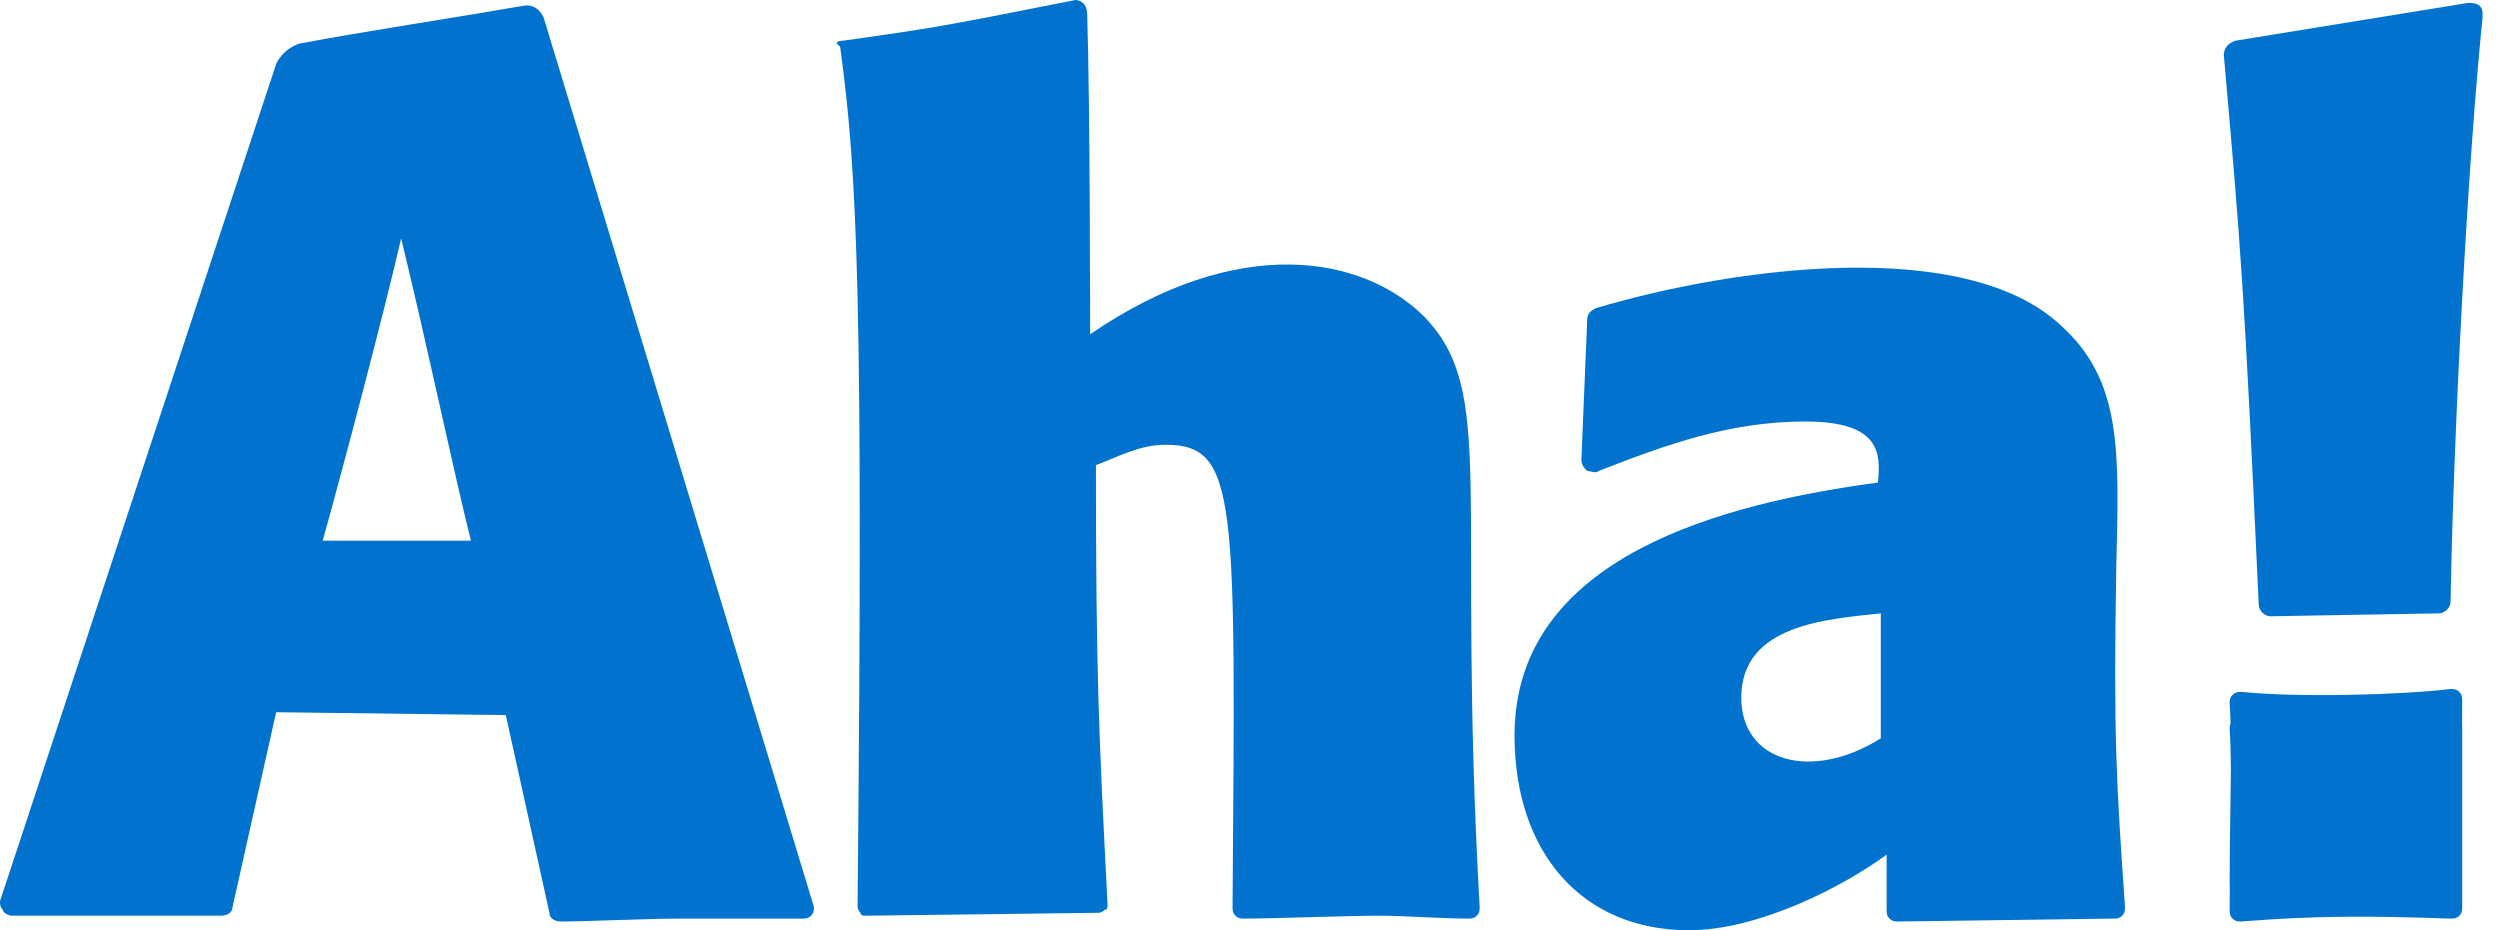
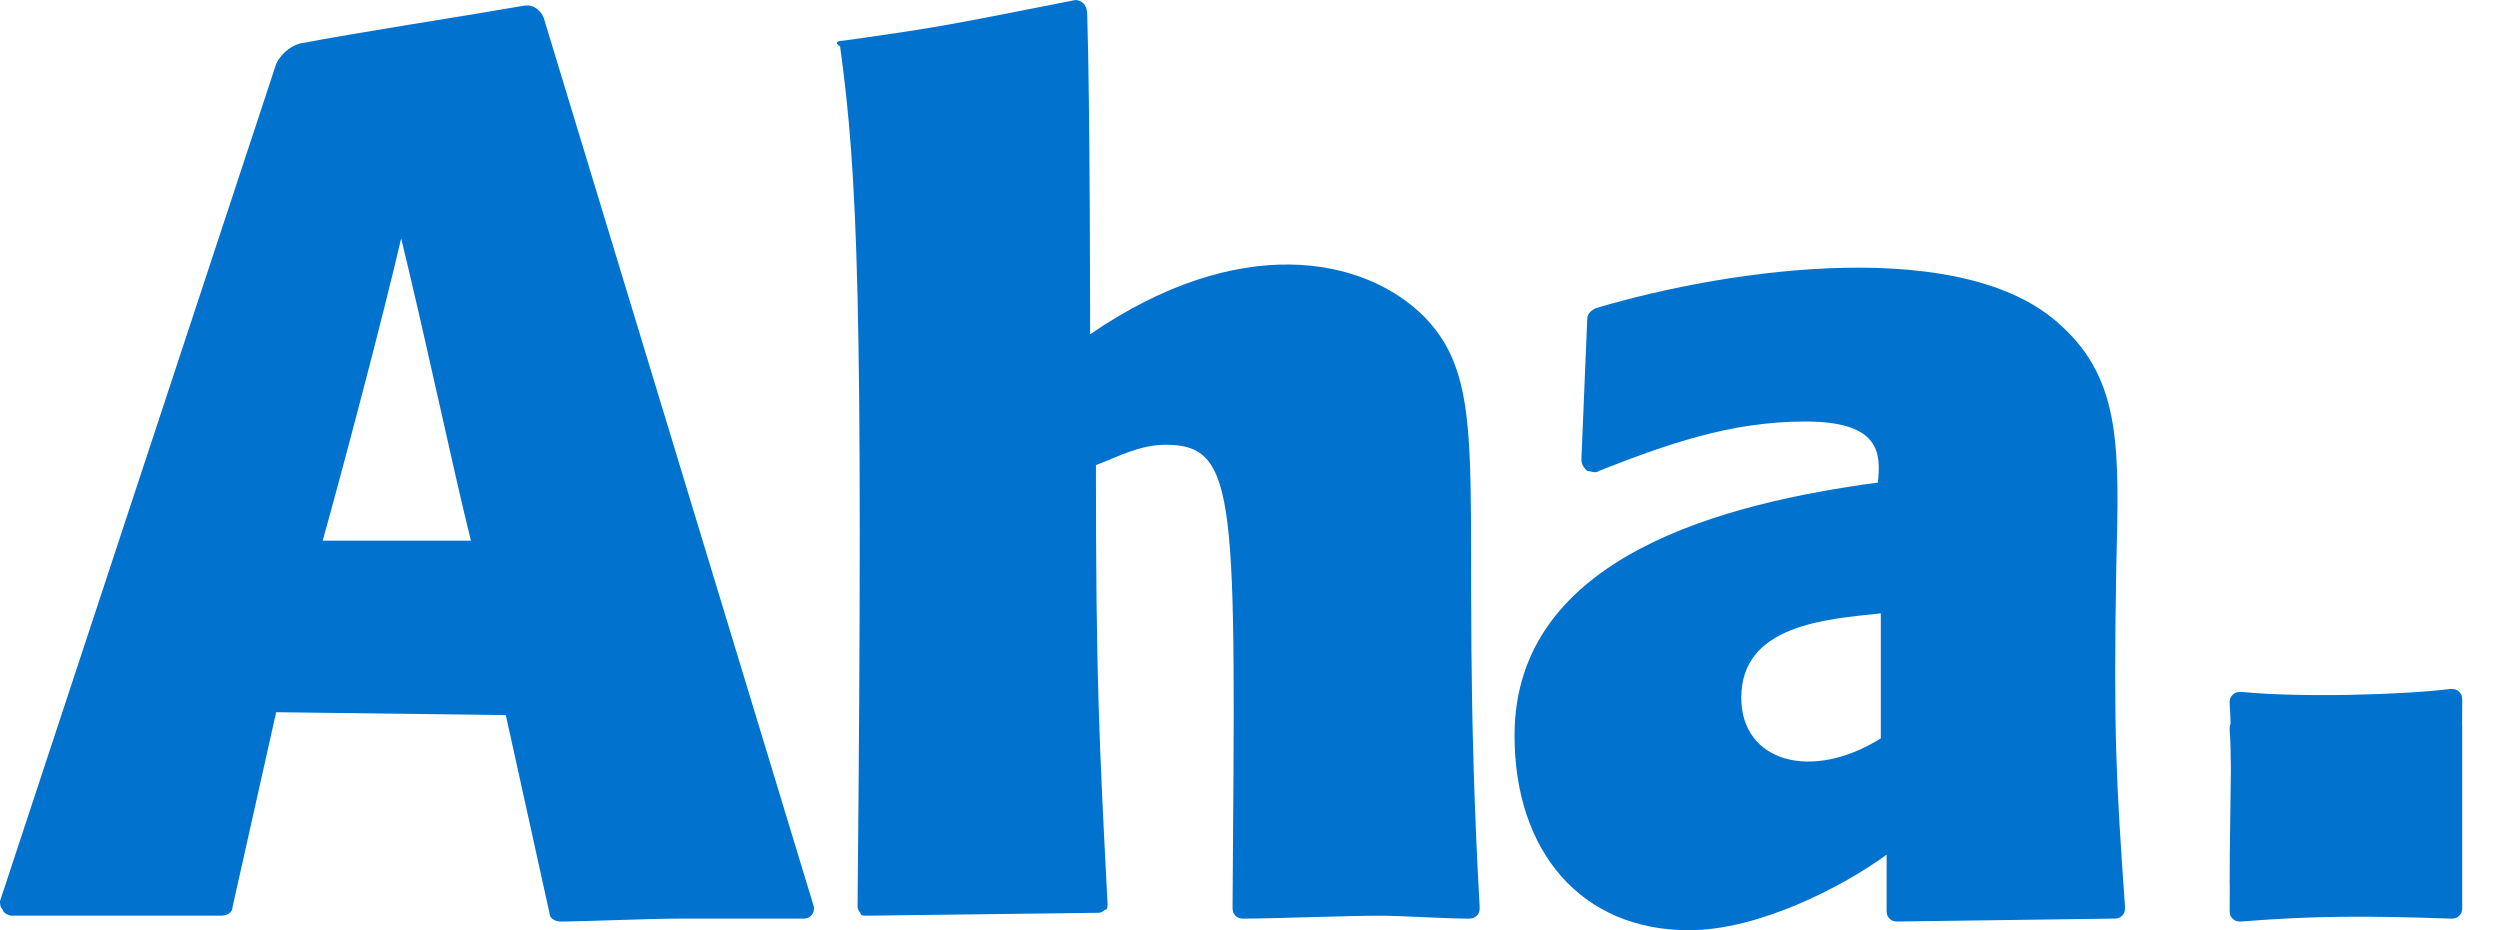
<svg xmlns="http://www.w3.org/2000/svg" version="1.1" viewBox="0 0 86 32" height="32px" width="86px">
  <title>aha</title>
  <desc>Created with Sketch.</desc>
  <defs />
  <g fill-rule="evenodd" fill="none" stroke-width="1" stroke="none" id="Page-1">
    <g fill="#0173CF" fill-rule="nonzero" id="aha">
      <path id="XMLID_496_" d="M9.5,24.5 L8,31.2 C8,31.4 7.8,31.5 7.6,31.5 L0.4,31.5 C0.3,31.5 0.1,31.4 0.1,31.3 C0,31.2 0,31.1 0,31 L9.5,2.2 C9.5,2.2 9.7,1.7 10.3,1.5 C12.4,1.1 15.7,0.6 18,0.2 C18.5,0.1 18.7,0.6 18.7,0.6 L28,31.2 C28,31.3 28,31.4 27.9,31.5 C27.8,31.6 27.7,31.6 27.6,31.6 L23.4,31.6 C22.3,31.6 20.1,31.7 19.3,31.7 C19.1,31.7 18.9,31.6 18.9,31.4 L17.4,24.6 L9.5,24.5 Z M16.2,18.6 C15.6,16.2 14.7,11.9 13.8,8.2 C13.2,10.8 11.8,16.1 11.1,18.6 L16.2,18.6 Z" />
      <path id="XMLID_492_" d="M37.5,11.5 C42.6,8 46.9,8.8 49,10.9 C51.5,13.5 50.1,16.9 50.9,31.2 C50.9,31.3 50.9,31.4 50.8,31.5 C50.7,31.6 50.6,31.6 50.5,31.6 C49.7,31.6 48.2,31.5 47.5,31.5 C46.3,31.5 43.8,31.6 42.8,31.6 C42.7,31.6 42.6,31.6 42.5,31.5 C42.4,31.4 42.4,31.3 42.4,31.2 C42.5,17.2 42.6,15.3 40.1,15.3 C39.2,15.3 38.5,15.7 37.7,16 C37.7,23.2 37.8,25.3 38.1,31.1 C38.1,31.2 38.1,31.3 38,31.3 C37.9,31.4 37.8,31.4 37.8,31.4 L29.8,31.5 C29.7,31.5 29.6,31.5 29.6,31.4 C29.5,31.3 29.5,31.2 29.5,31.2 C29.7,10.3 29.5,6 28.9,1.6 C28.6,1.4 29,1.4 29,1.4 C32.6,0.9 32.9,0.8 37,0 C37,0 37.4,0 37.4,0.5 C37.5,3.6 37.5,11.5 37.5,11.5 Z" />
      <path id="XMLID_487_" d="M64.9,29.4 C63.4,30.5 60.5,32 58.1,32 C54.4,32 52.1,29.3 52.1,25.3 C52.1,19.1 59.4,17.3 64.6,16.6 C64.7,15.6 64.7,14.5 62.1,14.5 C59.5,14.5 57.3,15.3 55,16.2 C54.9,16.3 54.7,16.2 54.6,16.2 C54.5,16.1 54.4,16 54.4,15.8 L54.6,11 C54.6,10.8 54.7,10.7 54.9,10.6 C59.6,9.2 67.6,8.1 70.9,11.2 C73,13.1 72.9,15.5 72.8,19.5 C72.7,25.3 72.8,26.9 73.1,31.2 C73.1,31.3 73.1,31.4 73,31.5 C72.9,31.6 72.8,31.6 72.7,31.6 L65.3,31.7 C65.2,31.7 65.1,31.7 65,31.6 C64.9,31.5 64.9,31.4 64.9,31.3 L64.9,29.4 Z M64.7,21.1 C62.8,21.3 59.9,21.5 59.9,24 C59.9,26.2 62.3,26.9 64.7,25.4 L64.7,21.1 Z" />
      <g transform="translate(76, 0)" id="exclamation">
-         <path id="XMLID_486_" d="M2.1,21.2 C1.9,21.2 1.7,21 1.7,20.8 C1.2,9.9 1.1,8.7 0.5,1.9 C0.5,1.7 0.6,1.5 0.9,1.4 L8.9,0.1 C9,0.1 9.2,0.1 9.3,0.2 C9.4,0.3 9.4,0.4 9.4,0.6 C8.9,5.5 8.4,14.8 8.3,20.7 C8.3,20.9 8.1,21.1 7.9,21.1 L2.1,21.2 Z" />
        <path id="Combined-Shape" d="M0.704,30.484 C0.7,30.45 0.7,30.417 0.7,30.384 C0.7,29.027 0.734,27.636 0.743,26.431 C0.739,25.926 0.727,25.474 0.7,25.1 C0.7,25.031 0.7,24.962 0.732,24.894 C0.725,24.645 0.715,24.415 0.7,24.206 C0.7,24.105 0.7,24.004 0.801,23.903 C0.903,23.801 1.004,23.801 1.105,23.801 C3.13,24.004 6.675,23.903 8.295,23.7 C8.396,23.7 8.497,23.7 8.599,23.801 C8.7,23.903 8.7,24.004 8.7,24.105 C8.7,24.373 8.699,24.639 8.696,24.901 C8.7,24.934 8.7,24.967 8.7,25 L8.7,31.2 C8.7,31.3 8.7,31.4 8.6,31.5 C8.5,31.6 8.4,31.6 8.3,31.6 C5.4,31.5 3.6,31.5 1.1,31.7 C1,31.7 0.9,31.7 0.8,31.6 C0.7,31.5 0.7,31.4 0.7,31.3 C0.7,31.03 0.701,30.757 0.704,30.484 Z" />
      </g>
    </g>
  </g>
</svg>